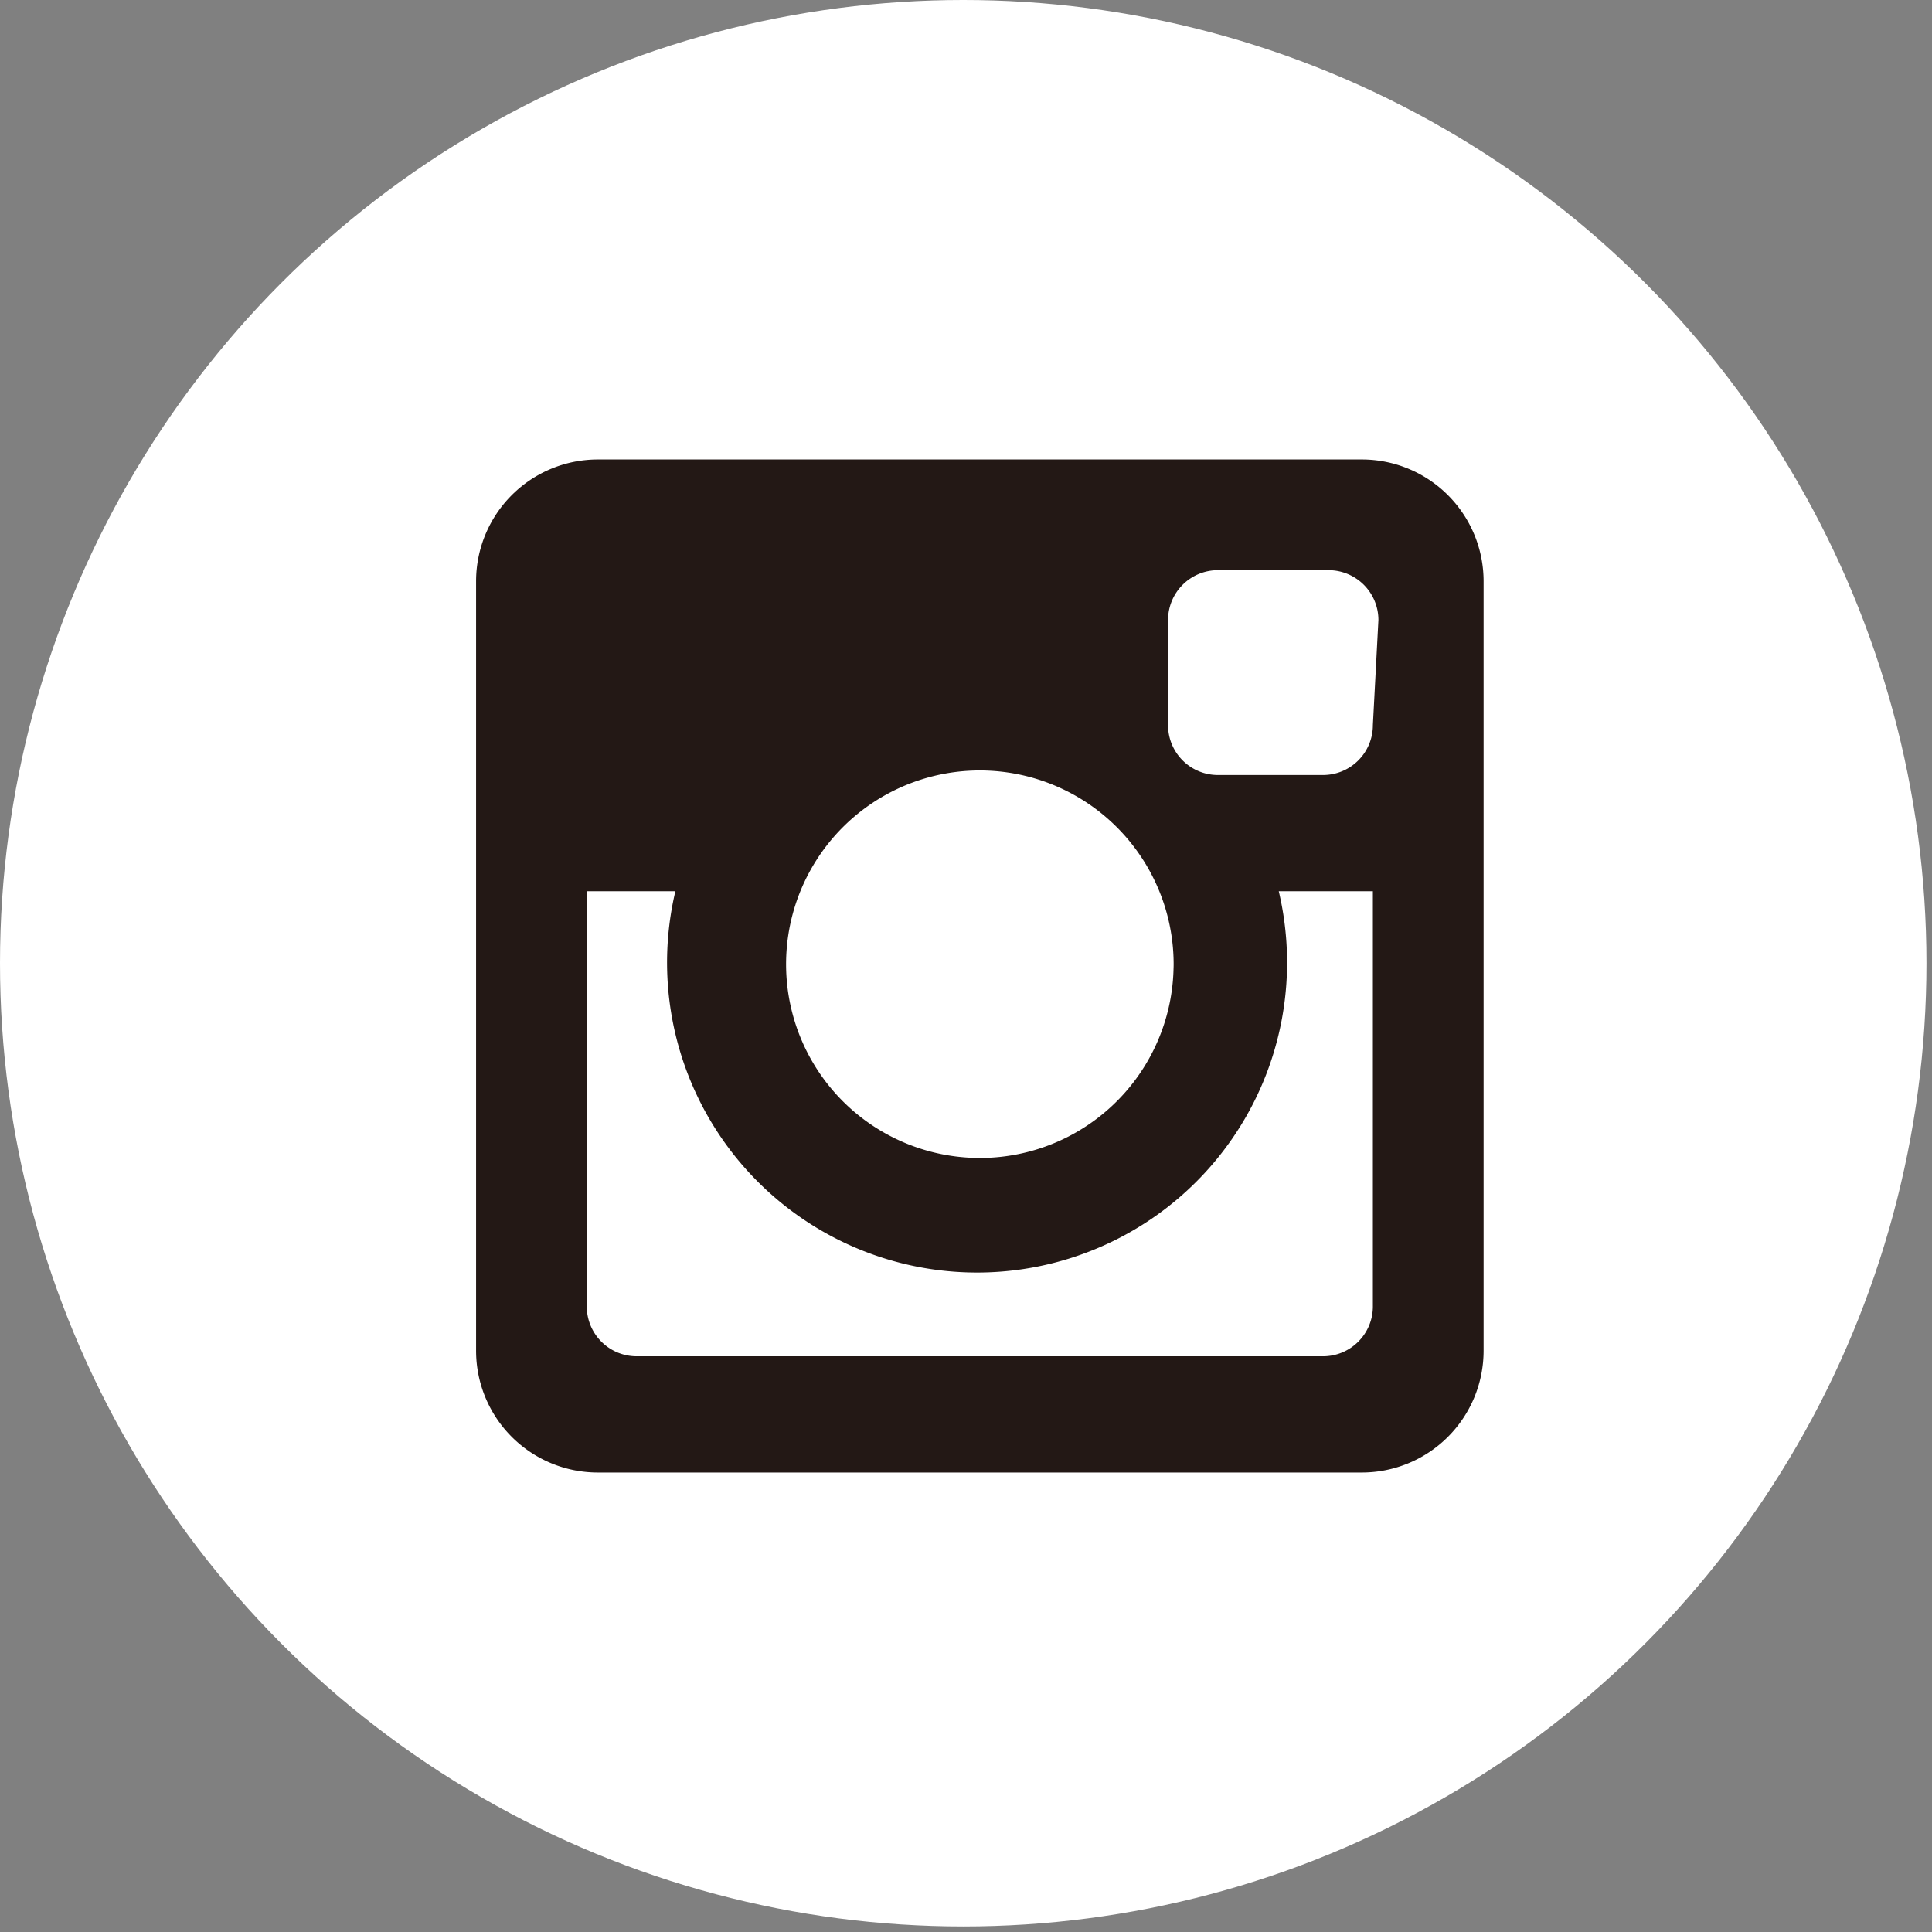
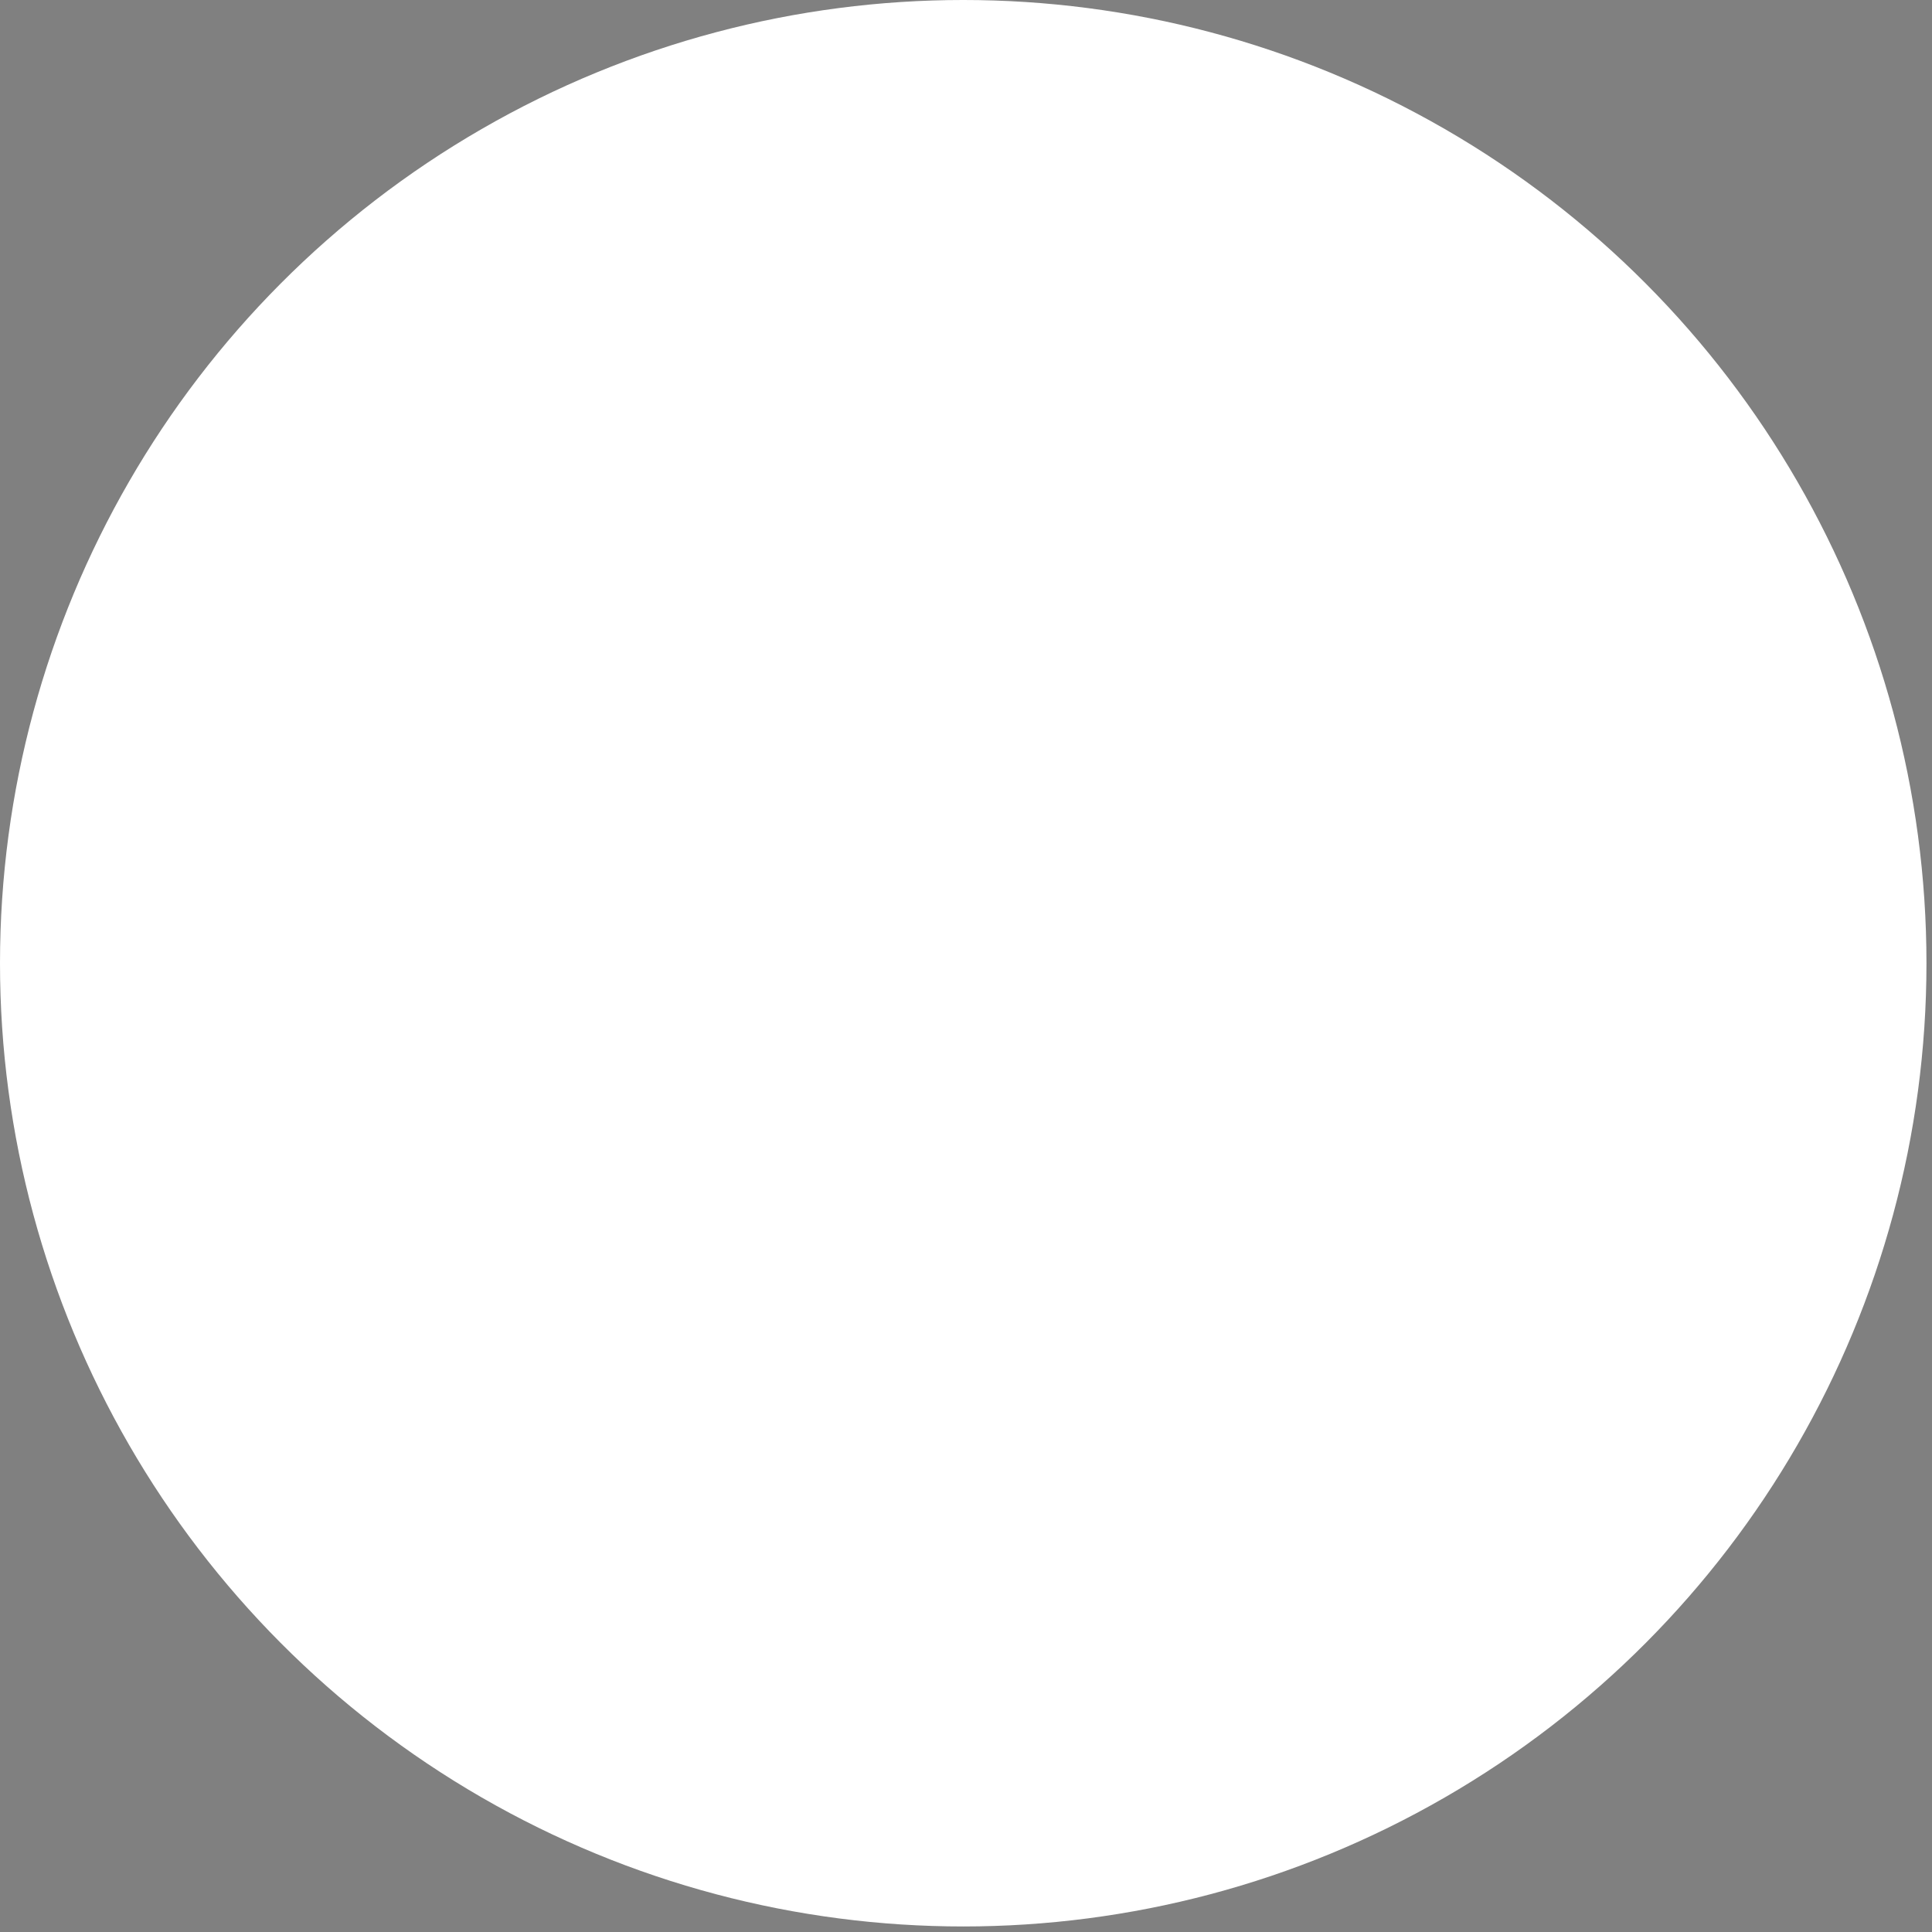
<svg xmlns="http://www.w3.org/2000/svg" width="34.9" height="34.9" viewBox="0 0 34.9 34.9">
  <rect x="0" y="0" width="34.9" height="34.9" fill="#808080" stroke="none" />
  <title>btn_Instagram</title>
  <g id="005bf443-5df3-4f85-95d9-1860e9322f7d" data-name="レイヤー 2">
    <g id="26de18aa-0a40-401a-94f2-f67fe790a73e" data-name="レイヤー 1">
      <circle cx="17.4" cy="17.4" r="17.4" style="fill:#fff" />
-       <path d="M24.6,8.3H10.8a2.2,2.2,0,0,0-2.2,2.2V24.4a2.2,2.2,0,0,0,2.2,2.2H24.6a2.2,2.2,0,0,0,2.2-2.2V10.5A2.2,2.2,0,0,0,24.6,8.3Zm-3.4,9.1a3.5,3.5,0,1,1-.3-1.4A3.5,3.5,0,0,1,21.2,17.5Zm3.6,6.2a.9.9,0,0,1-.9.9H11.5a.9.9,0,0,1-.9-.9V16.1h1.6a5.6,5.6,0,1,0,10.9,0h1.7Zm0-10.5a.9.9,0,0,1-.9.9H22a.9.9,0,0,1-.9-.9h0V11.2a.9.9,0,0,1,.9-.9H24a.9.9,0,0,1,.9.9Z" style="fill:#231815" />
    </g>
  </g>
</svg>